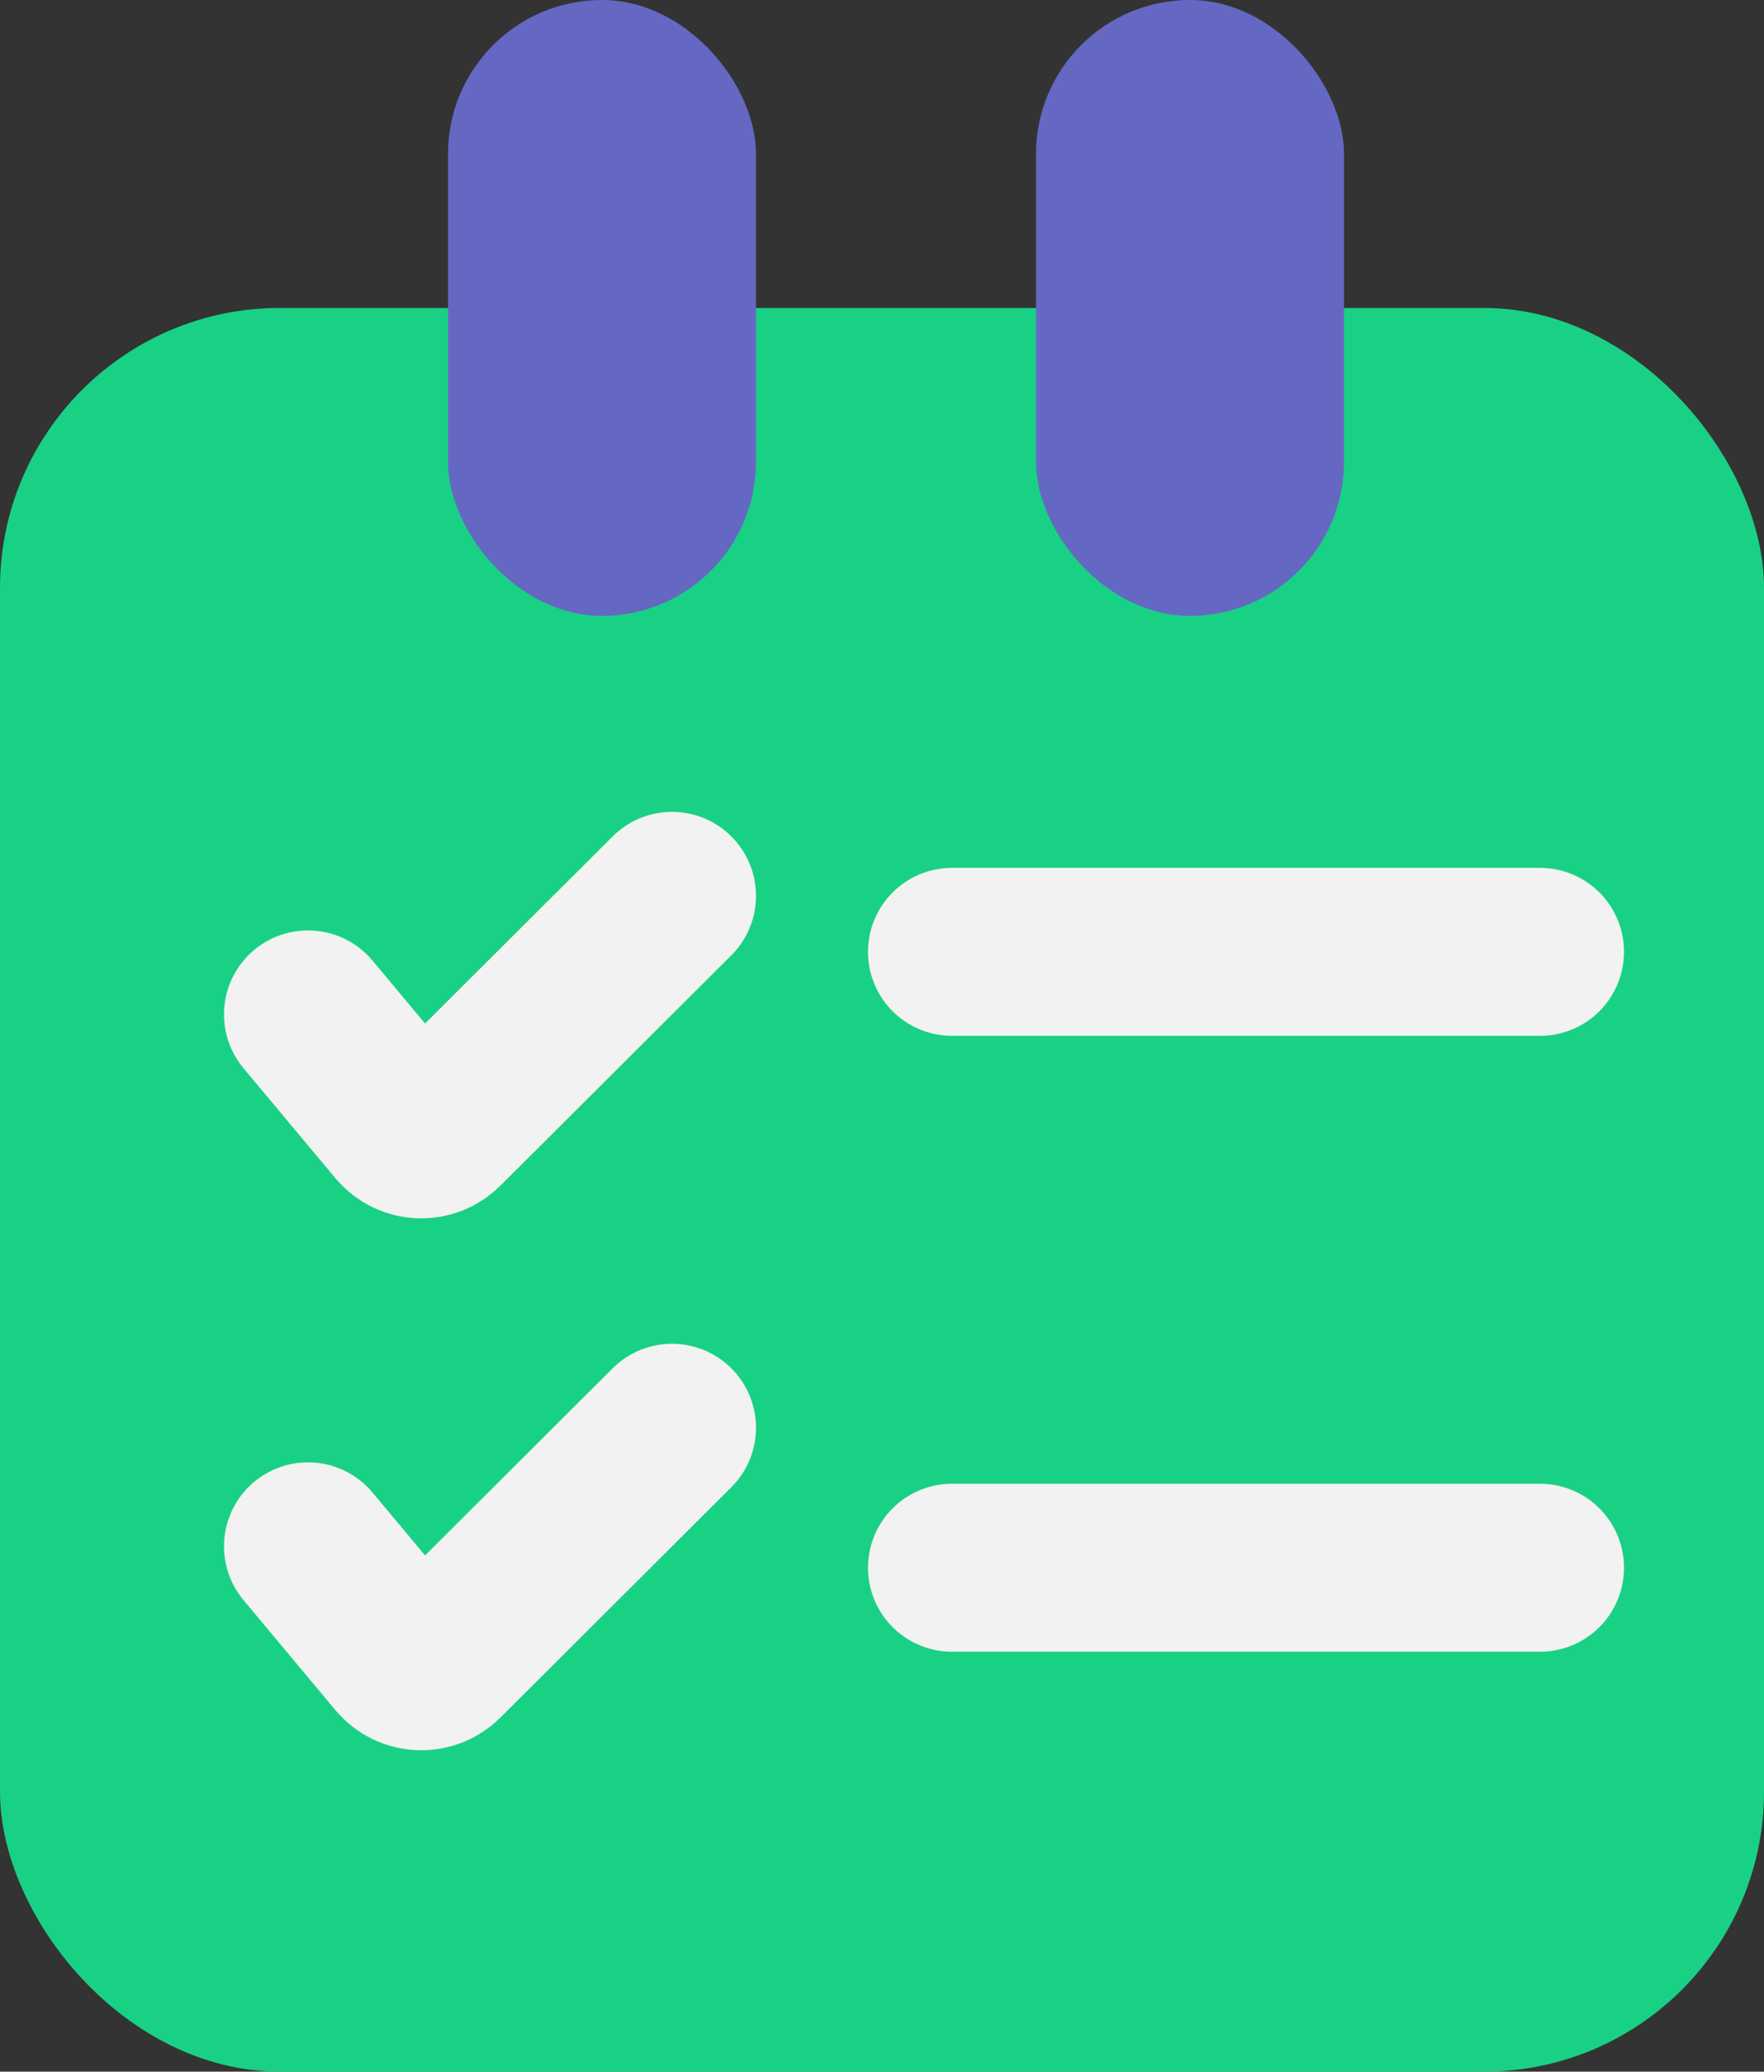
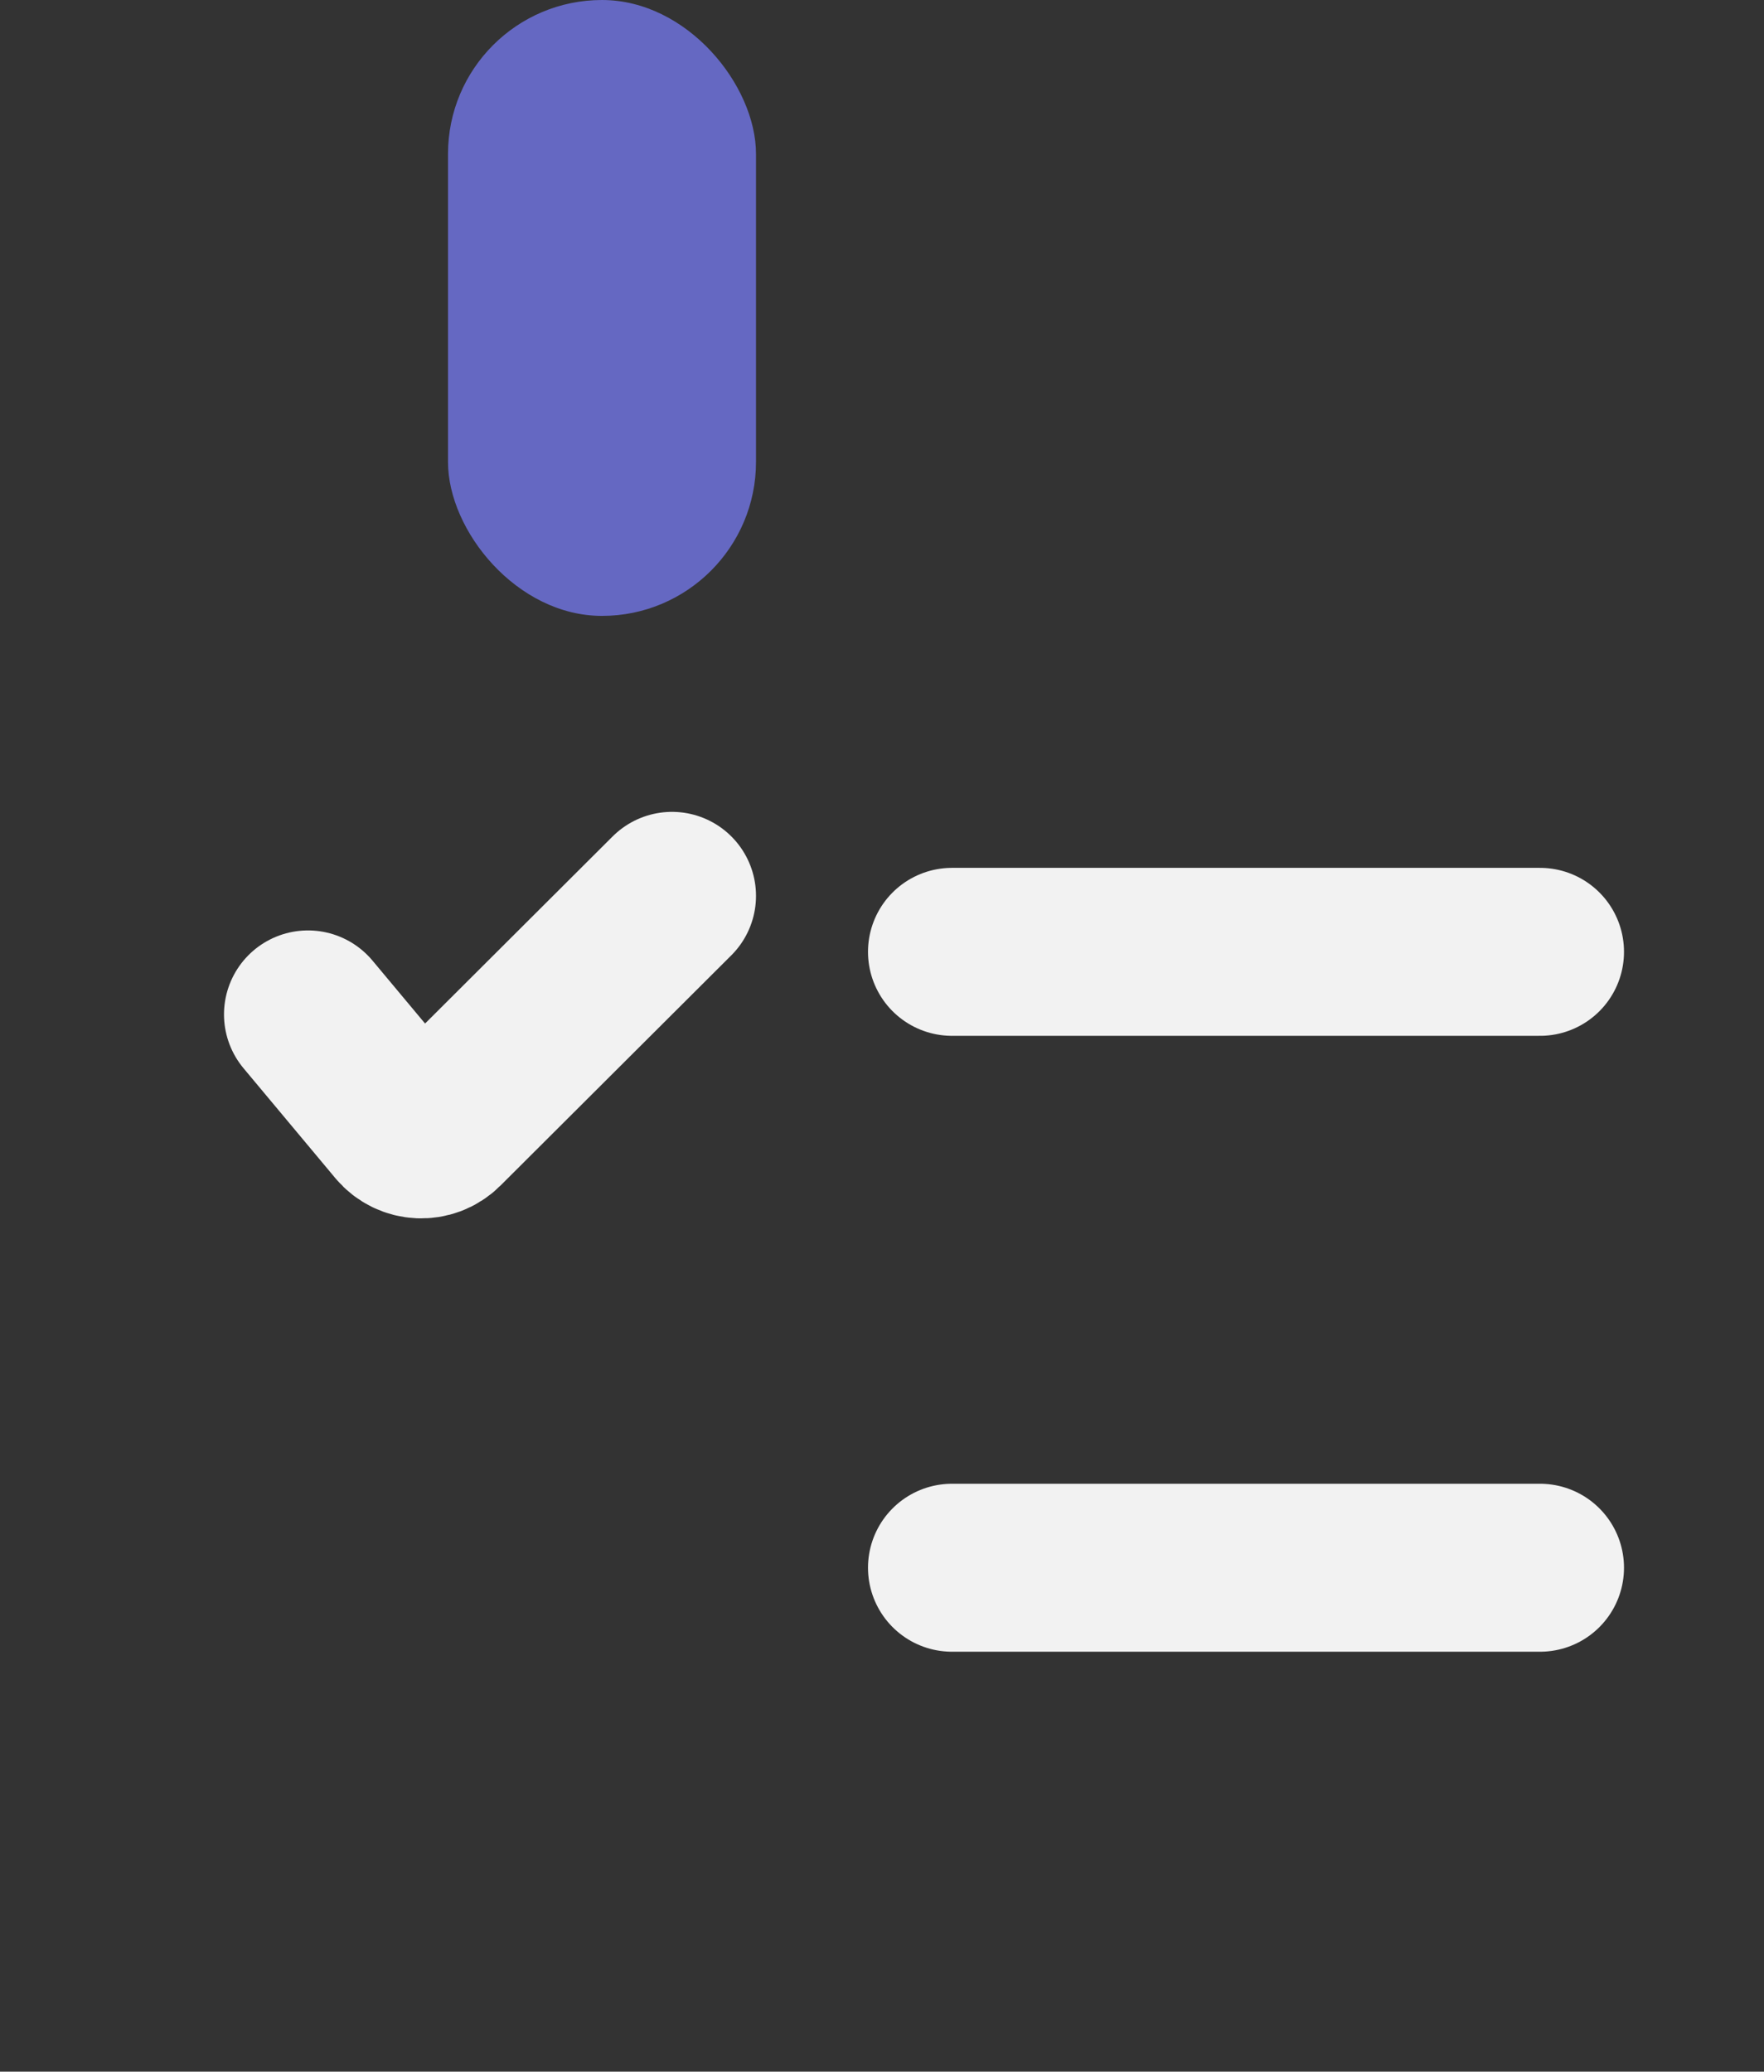
<svg xmlns="http://www.w3.org/2000/svg" width="63" height="74" viewBox="0 0 63 74" fill="none">
  <rect x="0" y="0" width="63" height="74" fill="#333333" stroke="none" />
-   <rect y="11" width="63" height="63" rx="10" fill="#19D185" />
  <rect x="16" width="11" height="22" rx="5.5" fill="#6568C2" />
-   <rect x="37" width="11" height="22" rx="5.5" fill="#6568C2" />
  <path d="M34 34H55" stroke="#F2F2F2" stroke-width="6" stroke-linecap="round" />
  <path d="M34 56H55" stroke="#F2F2F2" stroke-width="6" stroke-linecap="round" />
  <path d="M11 36.235L14.279 40.161C14.656 40.612 15.337 40.643 15.753 40.228L24 32" stroke="#F2F2F2" stroke-width="6" stroke-linecap="round" />
-   <path d="M11 55.235L14.279 59.161C14.656 59.612 15.337 59.643 15.753 59.228L24 51" stroke="#F2F2F2" stroke-width="6" stroke-linecap="round" />
</svg>